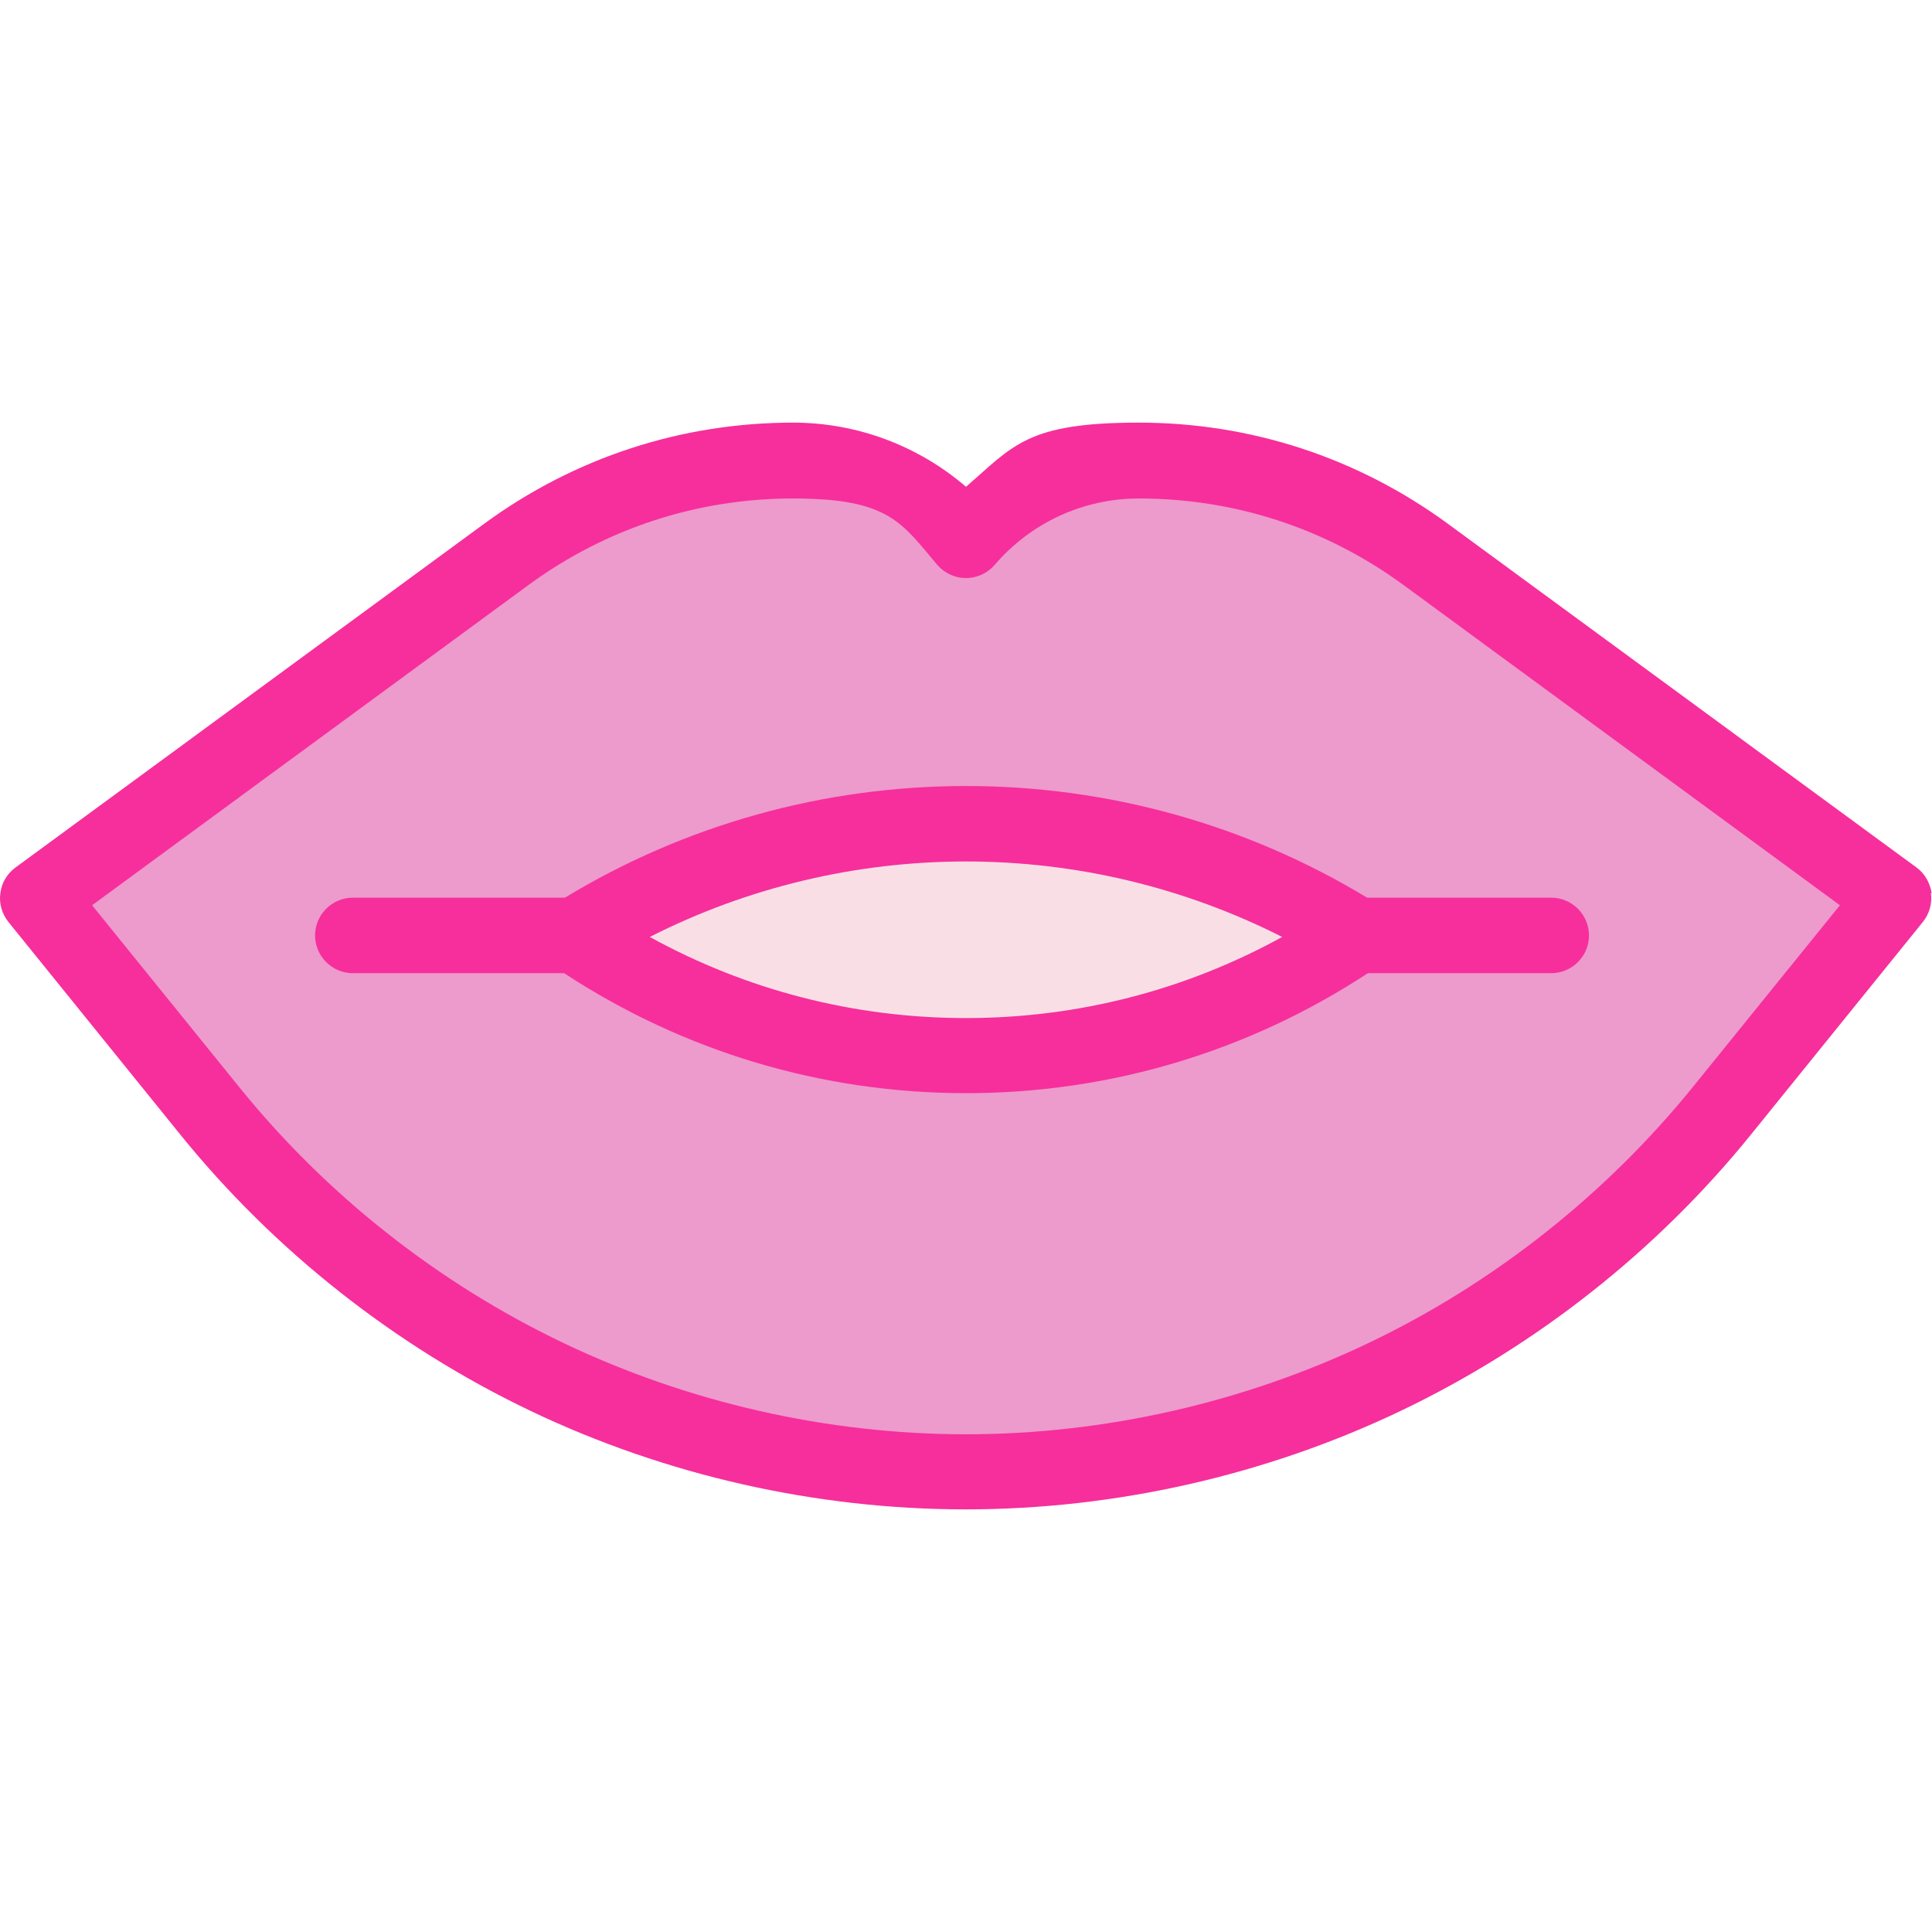
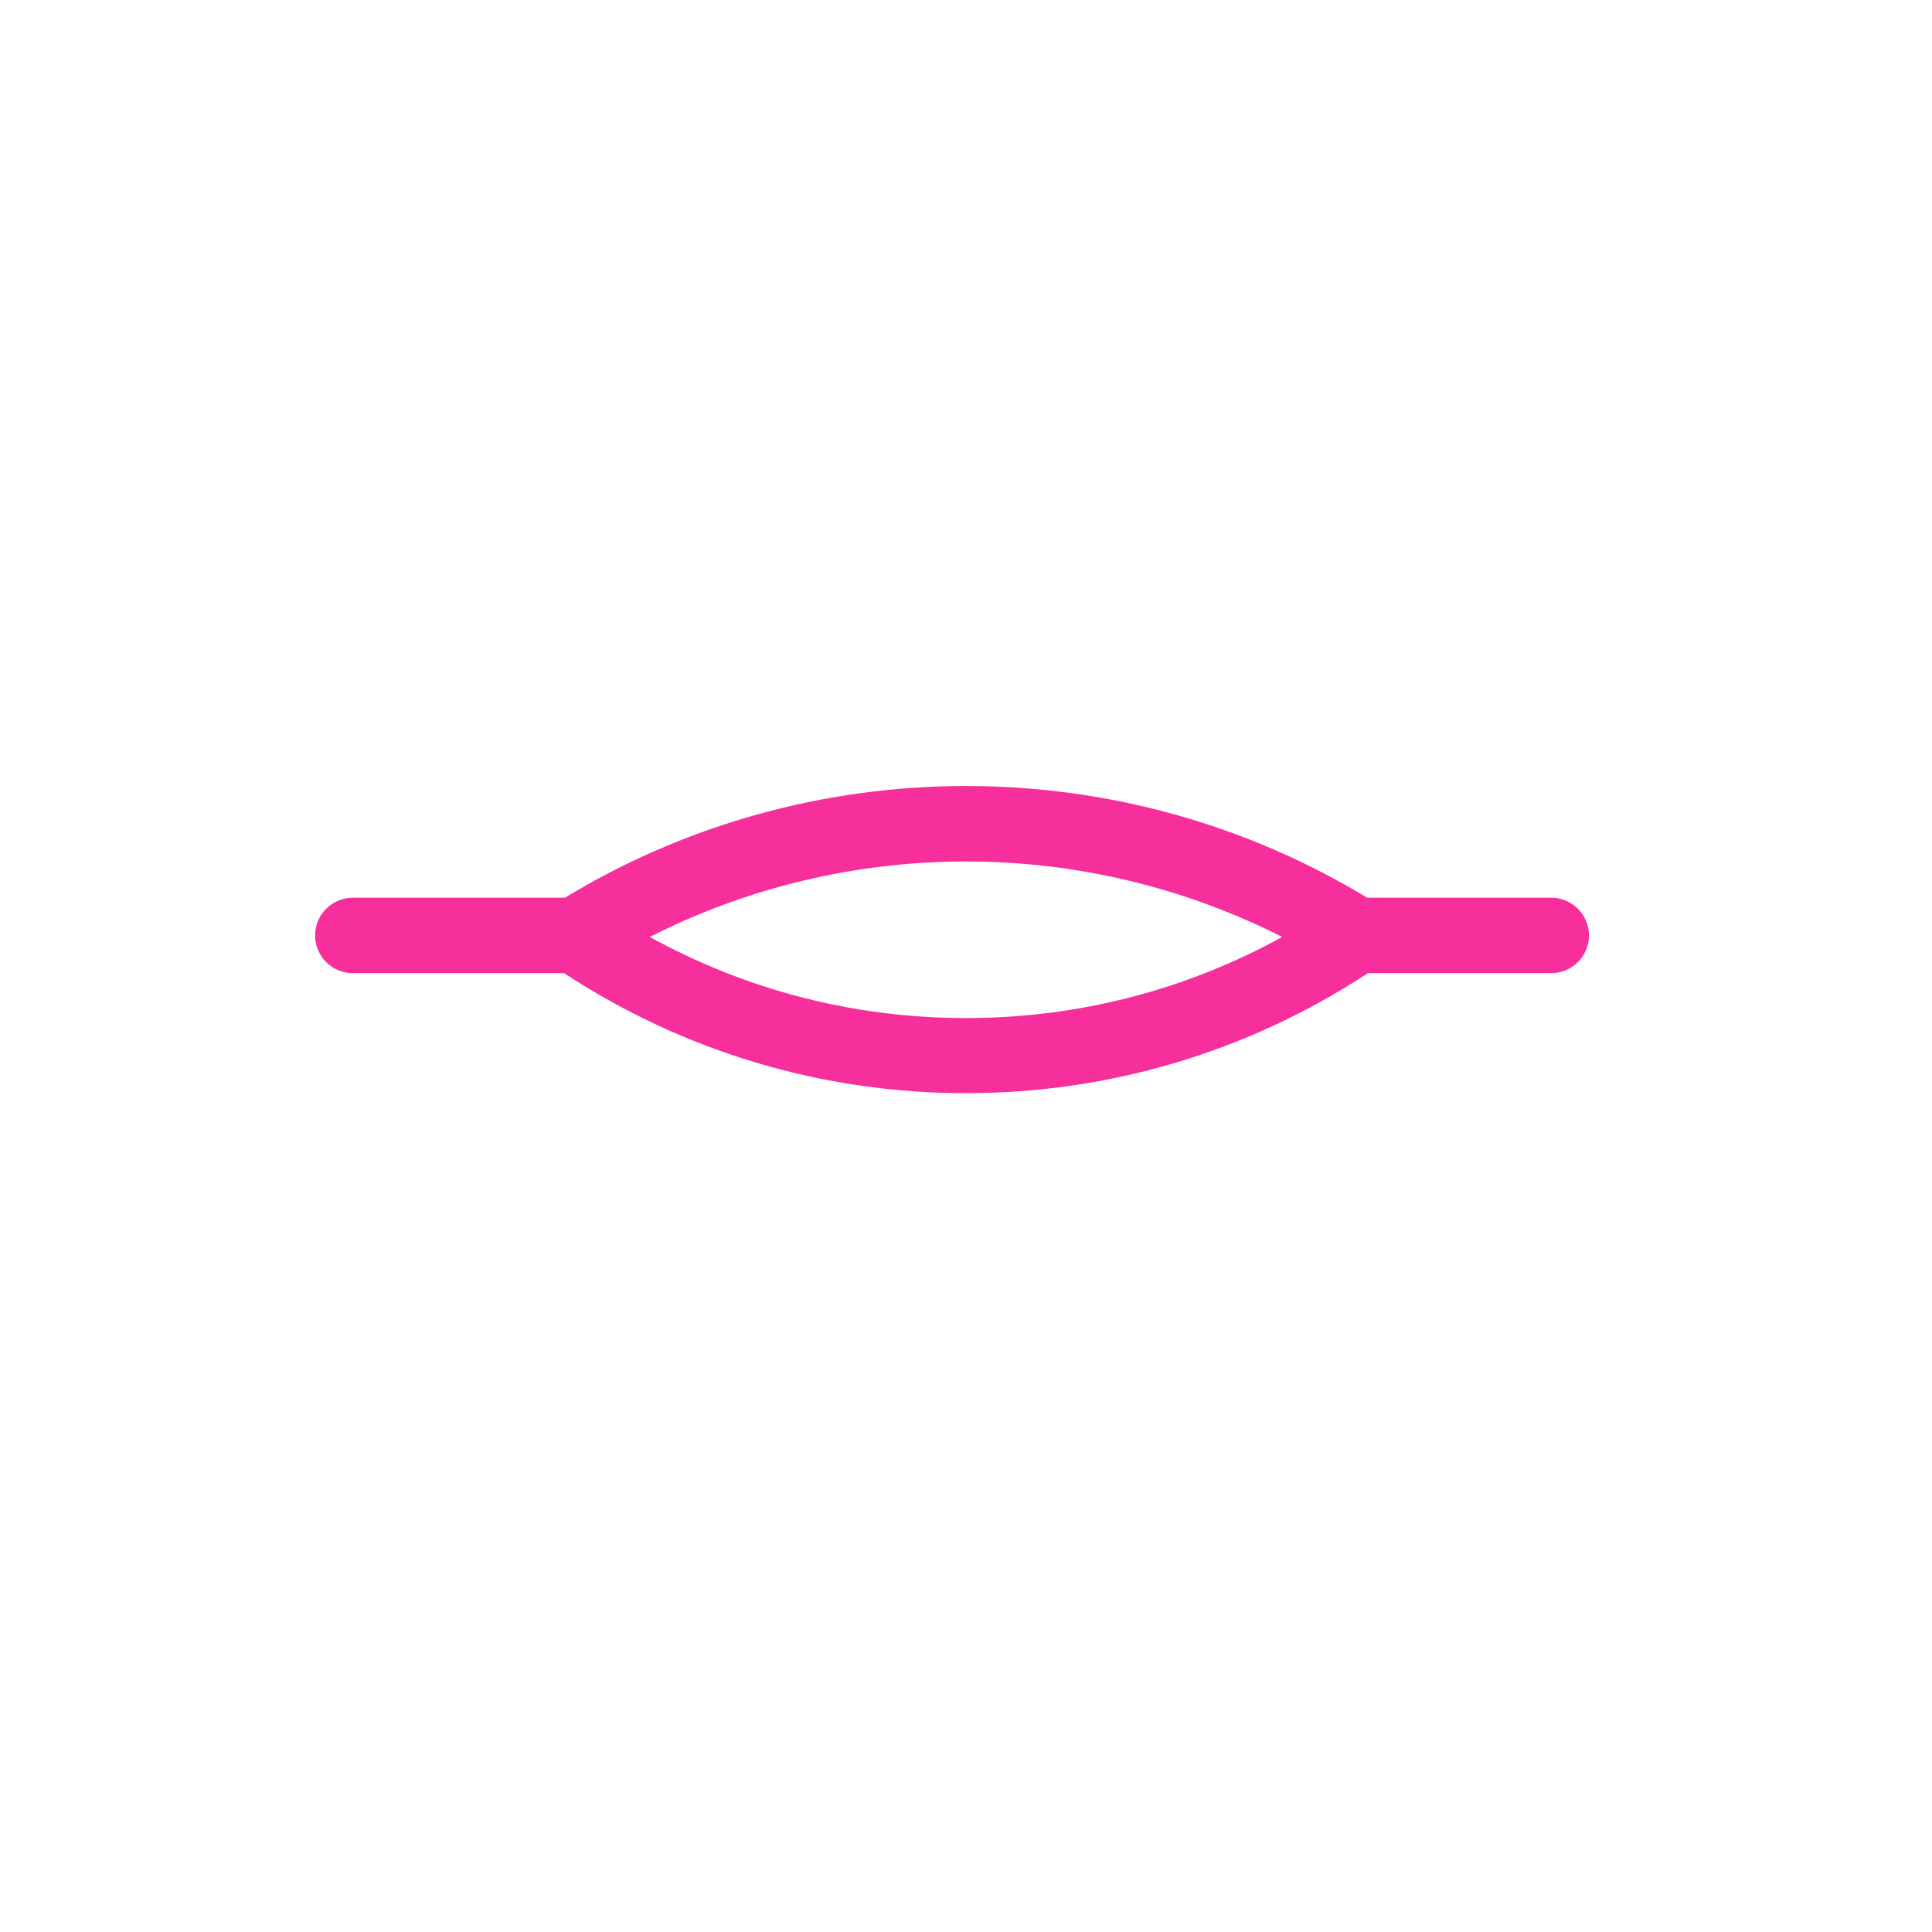
<svg xmlns="http://www.w3.org/2000/svg" id="Capa_1" version="1.1" viewBox="0 0 512 512">
  <defs>
    <style>
      .st0 {
        fill: #f9dfe5;
      }

      .st1 {
        fill: #f62f9c;
      }

      .st2 {
        fill: #ed9acc;
      }
    </style>
  </defs>
-   <path class="st2" d="M10,238l124.2-91.1c22-16.2,48.7-24.9,76-24.9s34.4,7.7,45.8,21.1c11.5-13.4,28.2-21.1,45.8-21.1,27.3,0,53.9,8.7,76,24.9l124.2,91.1-45.6,56.4c-48.9,60.5-122.6,95.6-200.4,95.6s-151.4-35.1-200.4-95.6l-45.6-56.4Z" />
-   <path class="st0" d="M359.5,248c-30-18.8-65.5-29.6-103.5-29.6s-73.5,10.9-103.5,29.6c29.5,20.1,65.1,31.8,103.5,31.8s74-11.7,103.5-31.8h0Z" />
  <g>
-     <path class="st1" d="M511.9,236.7c-.4-2.7-1.8-5.2-4-6.8l-124.2-91.1c-23.9-17.5-52.2-26.8-81.9-26.8s-33.2,6.1-45.8,17c-12.7-10.9-28.9-17-45.8-17-29.7,0-58,9.3-81.9,26.8L4.1,229.9c-2.2,1.6-3.7,4.1-4,6.8-.4,2.7.4,5.4,2.1,7.6l45.6,56.4c24.9,30.8,57,56.1,92.8,73.2,35.8,17.1,75.7,26.1,115.3,26.1s79.5-9,115.3-26.1,67.9-42.4,92.8-73.2l45.6-56.4c1.7-2.1,2.5-4.9,2.1-7.6h0ZM448.6,288.1c-23.1,28.5-52.8,52-85.9,67.8s-70,24.2-106.7,24.2-73.6-8.4-106.7-24.2-62.8-39.2-85.9-67.8l-39-48.2,115.7-84.9c20.5-15,44.7-22.9,70.1-22.9s28.7,6.4,38.2,17.6c1.9,2.2,4.7,3.5,7.6,3.5s5.7-1.3,7.6-3.5c9.6-11.2,23.5-17.6,38.2-17.6,25.4,0,49.6,7.9,70.1,22.9l115.7,84.9-39,48.2Z" />
    <path class="st1" d="M256,208.3c-37.6,0-74.3,10.2-106.3,29.6h-56.2c-5.5,0-10,4.5-10,10s4.5,10,10,10h56c31.7,20.8,68.4,31.8,106.5,31.8s74.8-11,106.5-31.8h48.6c5.5,0,10-4.5,10-10s-4.5-10-10-10h-48.8c-32-19.4-68.7-29.6-106.3-29.6ZM256,269.8c-29.6,0-58.2-7.4-83.8-21.5,25.8-13.1,54.5-20,83.8-20s57.9,6.9,83.8,20c-25.6,14.1-54.2,21.5-83.8,21.5Z" />
  </g>
</svg>